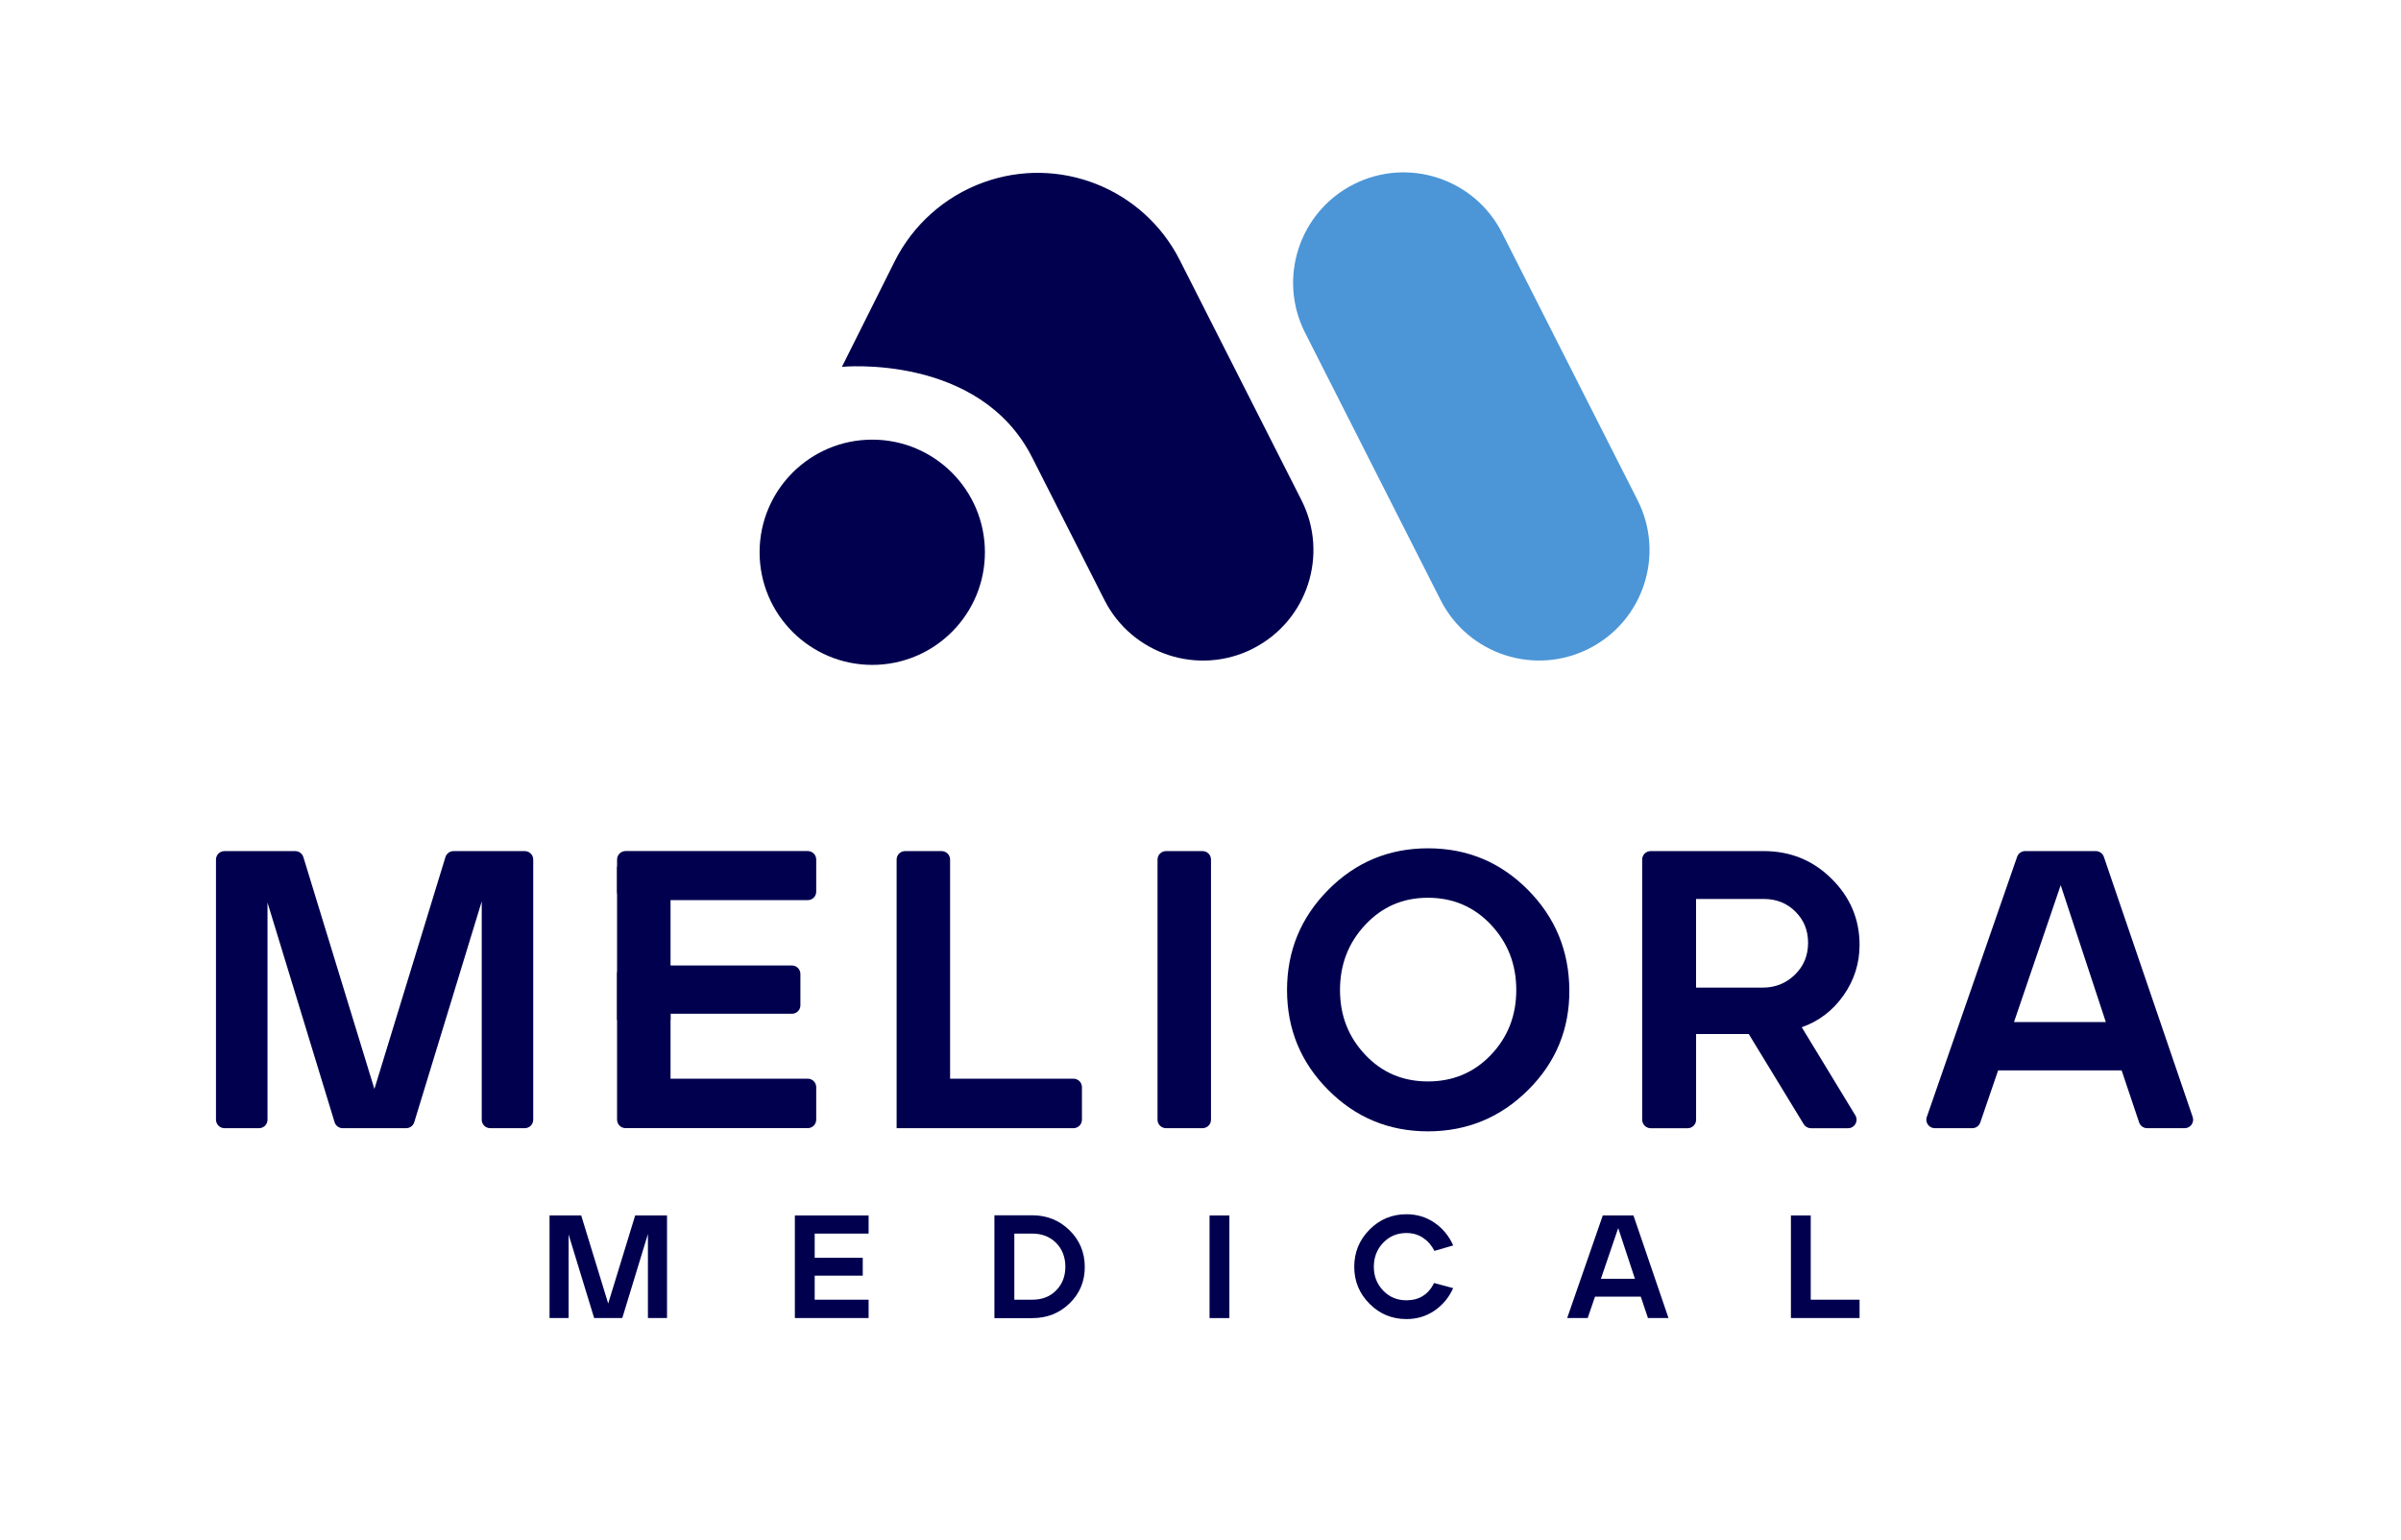
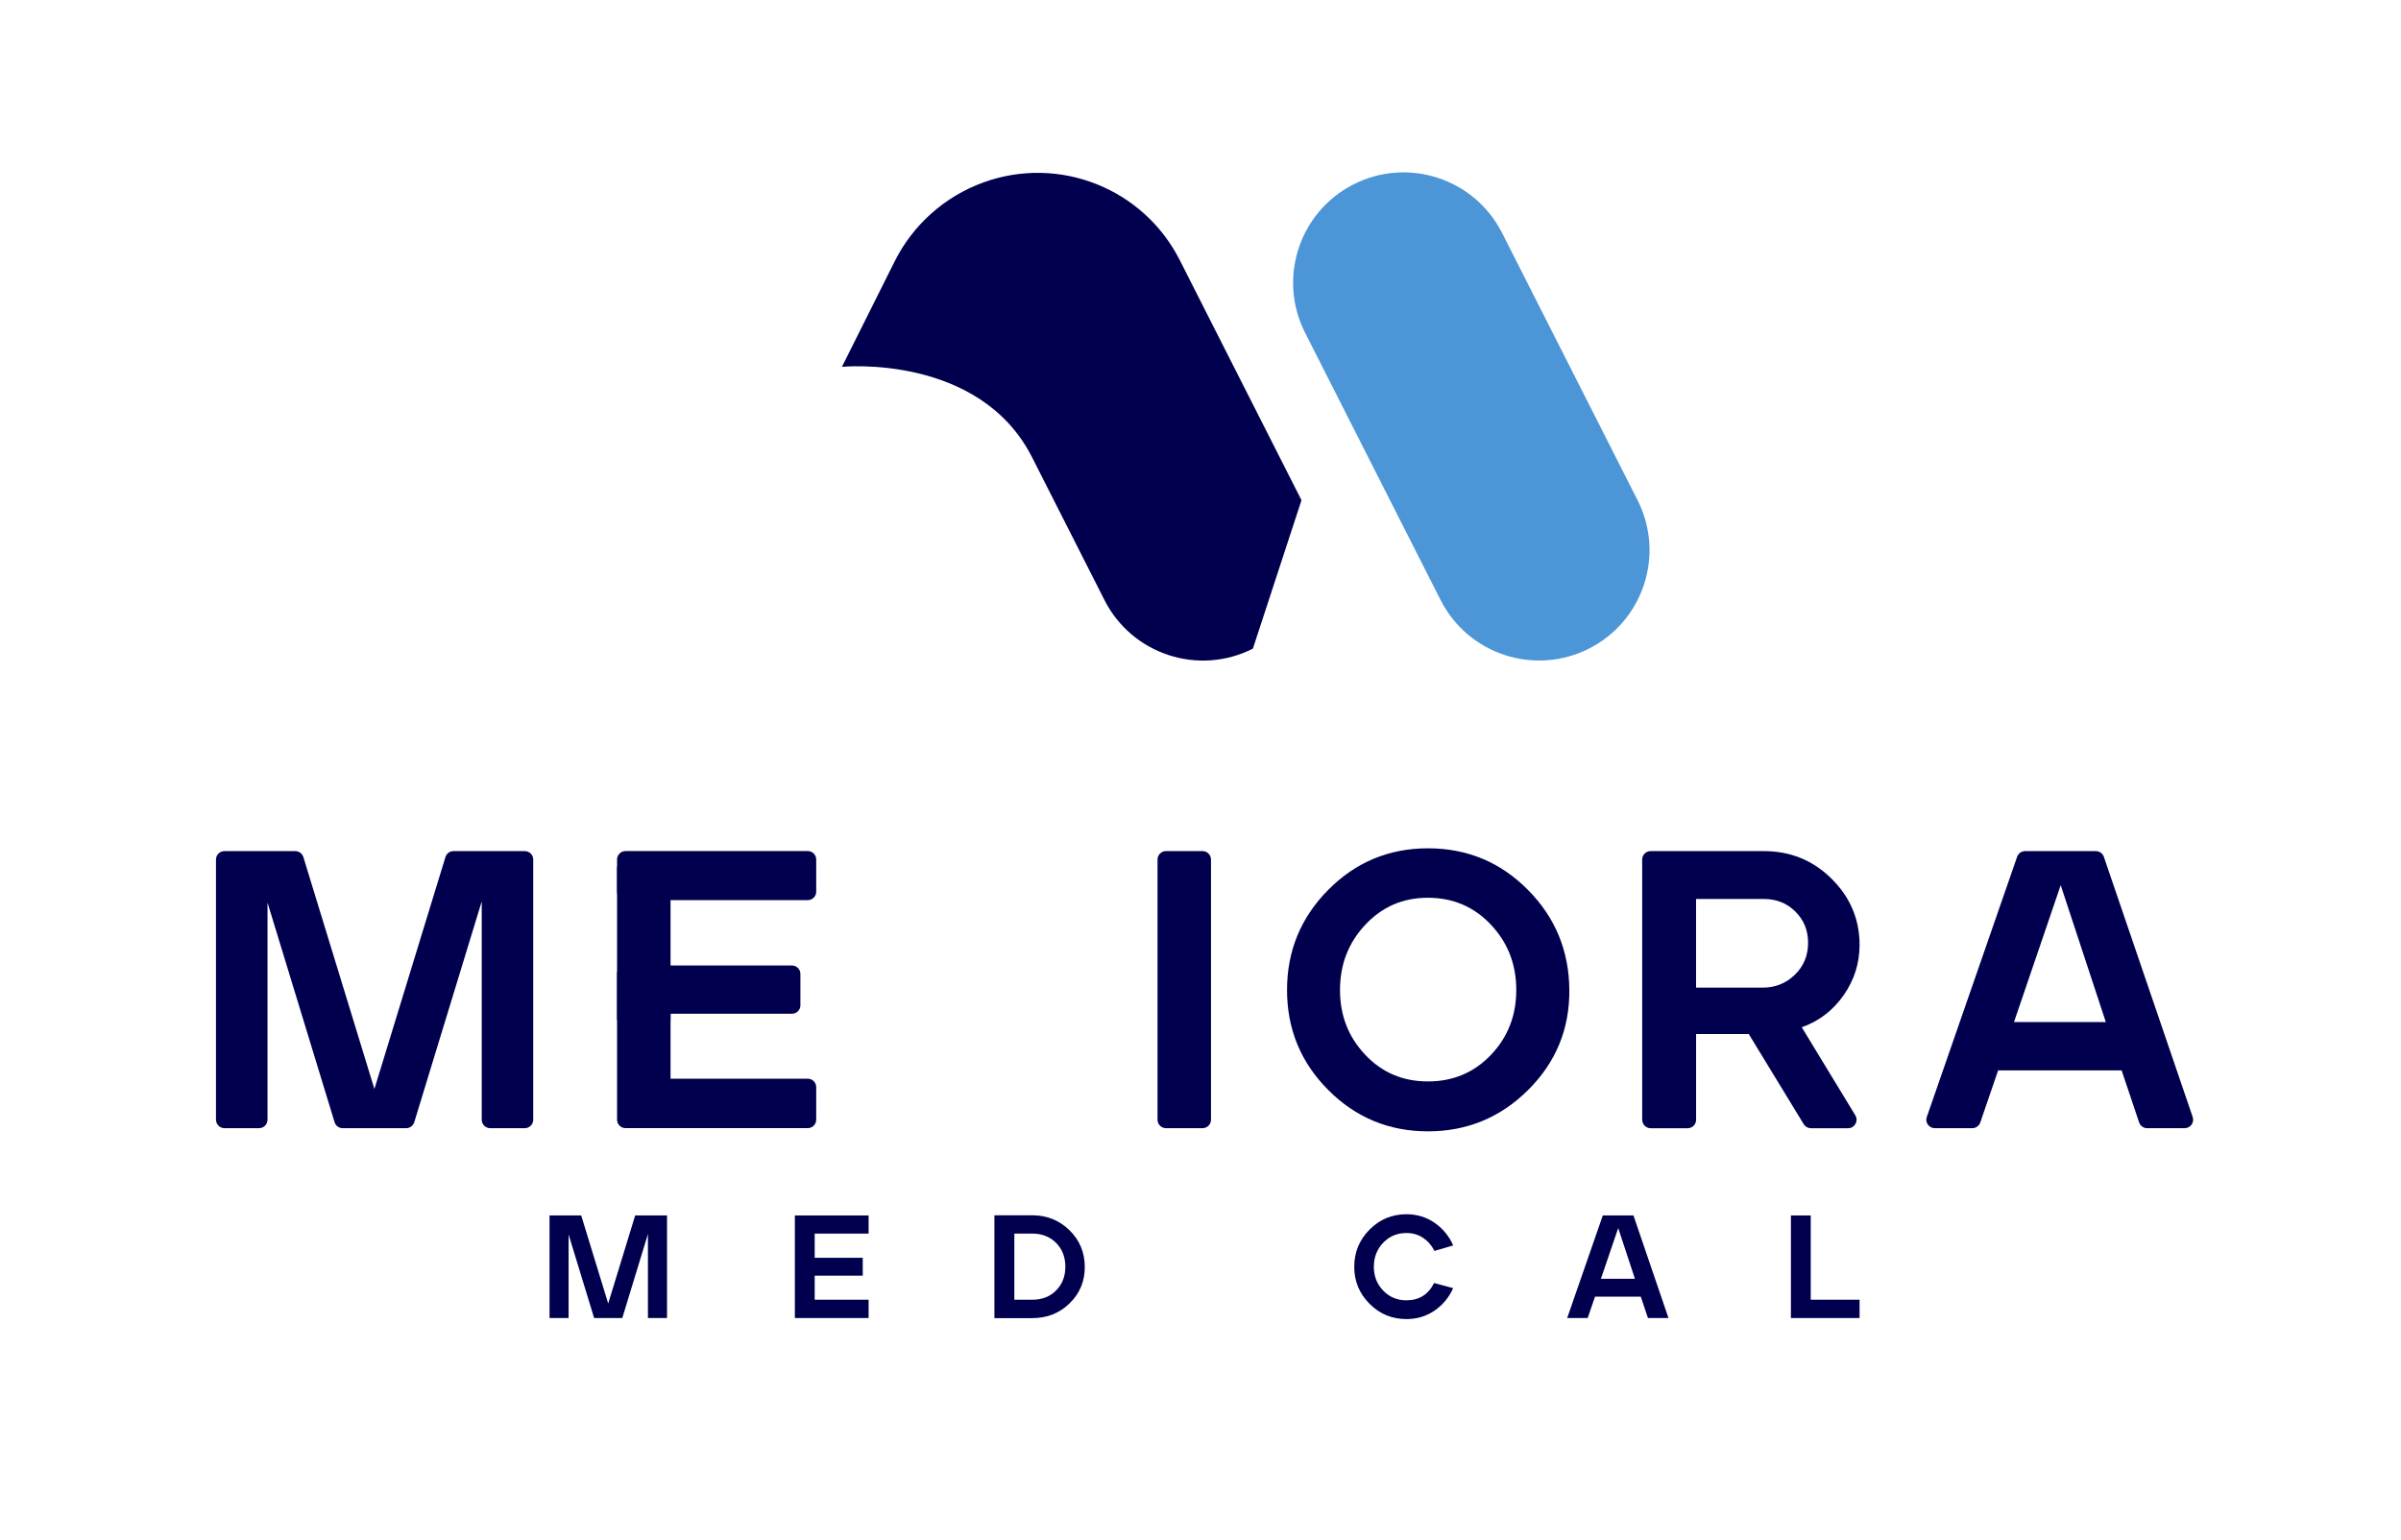
<svg xmlns="http://www.w3.org/2000/svg" viewBox="482.593 284.4 533.013 342" data-name="Layer 1" id="Layer_1" style="max-height: 500px" width="533.013" height="342">
  <defs>
    <style>
      .cls-1 {
        fill: #00004f;
      }

      .cls-2 {
        fill: #4c96d7;
      }
    </style>
  </defs>
  <path d="M835.35,428.43h0c-12.08,6.12-26.83,1.29-32.95-10.78l-30.09-59.37c-6.12-12.08-1.29-26.83,10.78-32.95,12.08-6.12,26.83-1.29,32.95,10.78l30.09,59.37c6.12,12.08,1.29,26.83-10.78,32.95" class="cls-2" />
-   <path d="M760.73,428.44c-12.08,6.12-26.83,1.29-32.95-10.79l-16.07-31.7c-11.7-23.08-42.21-20.09-42.21-20.09l11.69-23.39c4.08-8.17,11.15-14.46,19.74-17.57,16.79-6.08,35.48,1.32,43.56,17.25l27.03,53.33c6.12,12.08,1.29,26.83-10.78,32.95" class="cls-1" />
-   <path d="M701.24,407.04c0,13.81-11.2,25.01-25.01,25.01s-25.01-11.2-25.01-25.01,11.2-25.01,25.01-25.01,25.01,11.2,25.01,25.01" class="cls-1" />
+   <path d="M760.73,428.44c-12.08,6.12-26.83,1.29-32.95-10.79l-16.07-31.7c-11.7-23.08-42.21-20.09-42.21-20.09l11.69-23.39c4.08-8.17,11.15-14.46,19.74-17.57,16.79-6.08,35.48,1.32,43.56,17.25l27.03,53.33" class="cls-1" />
  <path d="M530.54,533.05v-57.77c0-1.04.84-1.88,1.88-1.88h15.72c.83,0,1.55.54,1.8,1.33l15.77,51.5,15.77-51.5c.24-.79.97-1.33,1.8-1.33h15.81c1.04,0,1.88.84,1.88,1.88v57.77c0,1.04-.84,1.88-1.88,1.88h-7.67c-1.04,0-1.88-.84-1.88-1.88v-48.49l-14.98,49.04c-.24.79-.97,1.33-1.8,1.33h-14.09c-.83,0-1.56-.54-1.8-1.33l-14.89-48.77v48.22c0,1.04-.84,1.88-1.88,1.88h-7.67c-1.04,0-1.88-.84-1.88-1.88" class="cls-1" />
  <path d="M631.45,509.52h26.95c1.04,0,1.88-.84,1.88-1.88v-6.96c0-1.04-.84-1.88-1.88-1.88h-36.94c-1.04,0-1.88.84-1.88,1.88v32.36c0,1.04.84,1.88,1.88,1.88h40.45c1.04,0,1.88-.84,1.88-1.88v-7.22c0-1.04-.84-1.88-1.88-1.88h-30.46v-14.42Z" class="cls-1" />
  <path d="M619.58,475.27v7.14c0,1.04.84,1.88,1.88,1.88h40.45c1.04,0,1.88-.84,1.88-1.88v-7.14c0-1.04-.84-1.88-1.88-1.88h-40.45c-1.04,0-1.88.84-1.88,1.88" class="cls-1" />
-   <path d="M681.64,534.93v-59.65c0-1.04.84-1.88,1.88-1.88h8.11c1.04,0,1.88.84,1.88,1.88v48.66h27.39c1.04,0,1.88.84,1.88,1.88v7.23c0,1.04-.84,1.88-1.88,1.88h-39.26Z" class="cls-1" />
  <path d="M739.56,533.05v-57.77c0-1.04.84-1.88,1.88-1.88h8.11c1.04,0,1.88.84,1.88,1.88v57.77c0,1.04-.84,1.88-1.88,1.88h-8.11c-1.04,0-1.88-.84-1.88-1.88" class="cls-1" />
  <path d="M821.84,526.44c-6.15,6.12-13.57,9.19-22.24,9.19s-16.06-3.06-22.15-9.19c-6.1-6.12-9.14-13.52-9.14-22.19s3.05-16.09,9.14-22.24c6.09-6.15,13.48-9.23,22.15-9.23s16.06,3.06,22.15,9.19c6.09,6.12,9.17,13.55,9.23,22.28.06,8.67-2.99,16.07-9.14,22.19M785.66,518.62c3.72,3.96,8.36,5.93,13.93,5.93s10.23-1.96,13.98-5.89c3.75-3.93,5.63-8.73,5.63-14.42s-1.88-10.52-5.63-14.5c-3.75-3.98-8.41-5.98-13.98-5.98s-10.14,1.99-13.89,5.98c-3.75,3.98-5.63,8.82-5.63,14.5s1.86,10.42,5.58,14.37" class="cls-1" />
  <path d="M847.15,533.05v-57.77c0-1.04.84-1.88,1.88-1.88h25.11c5.92,0,10.94,2.05,15.07,6.15,4.13,4.1,6.2,9,6.2,14.68,0,4.1-1.19,7.84-3.56,11.21-2.37,3.37-5.46,5.73-9.27,7.08l11.89,19.56c.76,1.25-.14,2.86-1.6,2.86h-8.26c-.66,0-1.26-.34-1.6-.9l-12.2-20.02h-11.69v19.04c0,1.04-.84,1.88-1.88,1.88h-8.2c-1.04,0-1.88-.84-1.88-1.88M859.11,503.72h14.77c2.81,0,5.2-.95,7.16-2.86,1.96-1.9,2.94-4.26,2.94-7.08s-.94-5.07-2.81-6.94c-1.88-1.88-4.22-2.81-7.03-2.81h-15.03v19.69Z" class="cls-1" />
  <path d="M910.34,532.43l20.05-57.77c.26-.76.98-1.26,1.78-1.26h15.69c.8,0,1.52.51,1.78,1.27l19.72,57.77c.42,1.22-.49,2.49-1.78,2.49h-8.33c-.81,0-1.52-.52-1.78-1.28l-3.88-11.55h-27.42l-3.96,11.56c-.26.76-.97,1.27-1.78,1.27h-8.32c-1.29,0-2.2-1.28-1.78-2.5M929.69,511.37h20.39l-10.02-30.41-10.37,30.41Z" class="cls-1" />
  <polygon points="604.59 577.09 604.59 554.31 611.62 554.31 617.61 573.87 623.6 554.31 630.67 554.31 630.67 577.09 626.43 577.09 626.43 558.44 620.74 577.09 614.49 577.09 608.82 558.54 608.82 577.09 604.59 577.09" class="cls-1" />
  <polygon points="659.05 577.09 659.05 554.31 675.42 554.31 675.42 558.34 663.45 558.34 663.45 563.71 674.12 563.71 674.12 567.68 663.45 567.68 663.45 573.02 675.42 573.02 675.42 577.09 659.05 577.09" class="cls-1" />
  <path d="M703.35,577.12v-22.85h8.4c3.23,0,5.98,1.1,8.24,3.3,2.26,2.2,3.4,4.91,3.42,8.12.02,3.21-1.1,5.92-3.35,8.12-2.26,2.2-5.02,3.3-8.3,3.3h-8.4ZM707.78,573.02h3.97c2.19,0,3.97-.69,5.32-2.08,1.36-1.39,2.03-3.14,2.03-5.24s-.68-3.91-2.05-5.29c-1.37-1.38-3.14-2.07-5.31-2.07h-3.97v14.68Z" class="cls-1" />
-   <rect height="22.79" width="4.4" y="554.31" x="751.11" class="cls-1" />
  <path d="M794.82,577.32c-3.21,0-5.95-1.13-8.2-3.4-2.26-2.27-3.39-5.01-3.39-8.22s1.13-5.96,3.39-8.24c2.26-2.28,4.99-3.42,8.2-3.42,2.32,0,4.4.63,6.23,1.89,1.83,1.26,3.22,2.94,4.15,5.04l-4.17,1.21c-.61-1.22-1.45-2.18-2.52-2.9-1.08-.72-2.31-1.07-3.7-1.07-2.06,0-3.78.72-5.16,2.17-1.38,1.44-2.07,3.22-2.07,5.32s.69,3.85,2.07,5.29c1.38,1.44,3.1,2.16,5.16,2.16,2.82,0,4.87-1.28,6.15-3.84l4.23,1.14c-.93,2.08-2.32,3.75-4.15,5-1.83,1.25-3.91,1.87-6.23,1.87" class="cls-1" />
  <path d="M830.5,577.09l7.91-22.79h6.8l7.78,22.79h-4.56l-1.59-4.75h-10.16l-1.63,4.75h-4.56ZM837.99,568.37h7.55l-3.71-11.26-3.84,11.26Z" class="cls-1" />
  <polygon points="880.17 577.09 880.17 554.31 884.57 554.31 884.57 573.02 895.41 573.02 895.41 577.09 880.17 577.09" class="cls-1" />
  <rect height="34.06" width="11.87" y="476.86" x="619.58" class="cls-1" />
</svg>